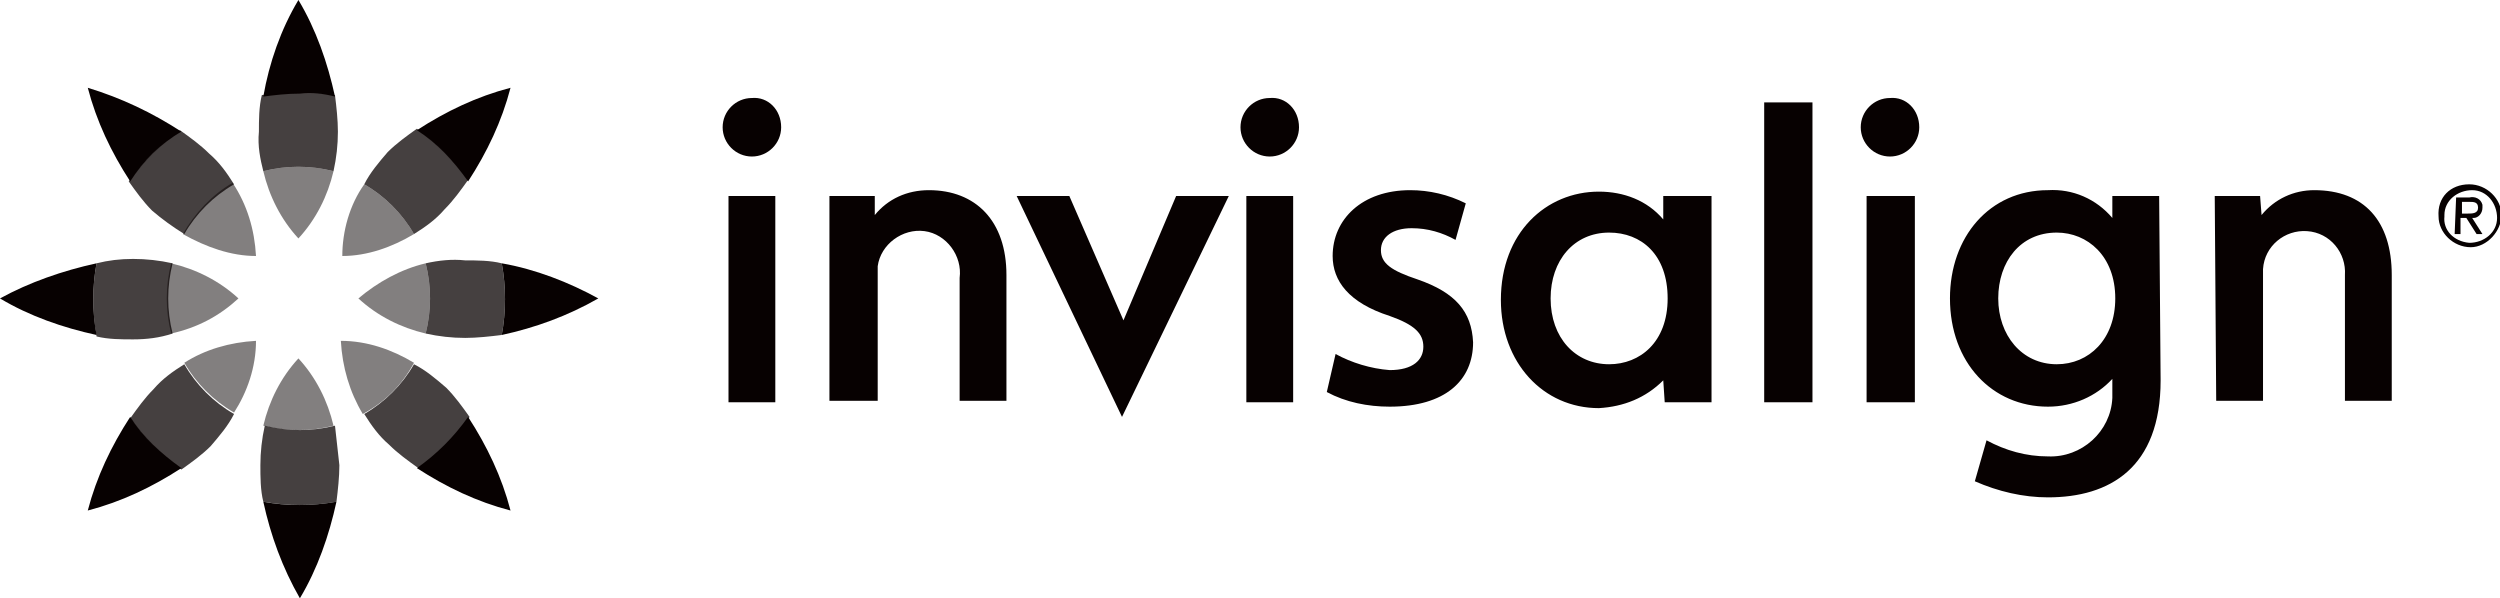
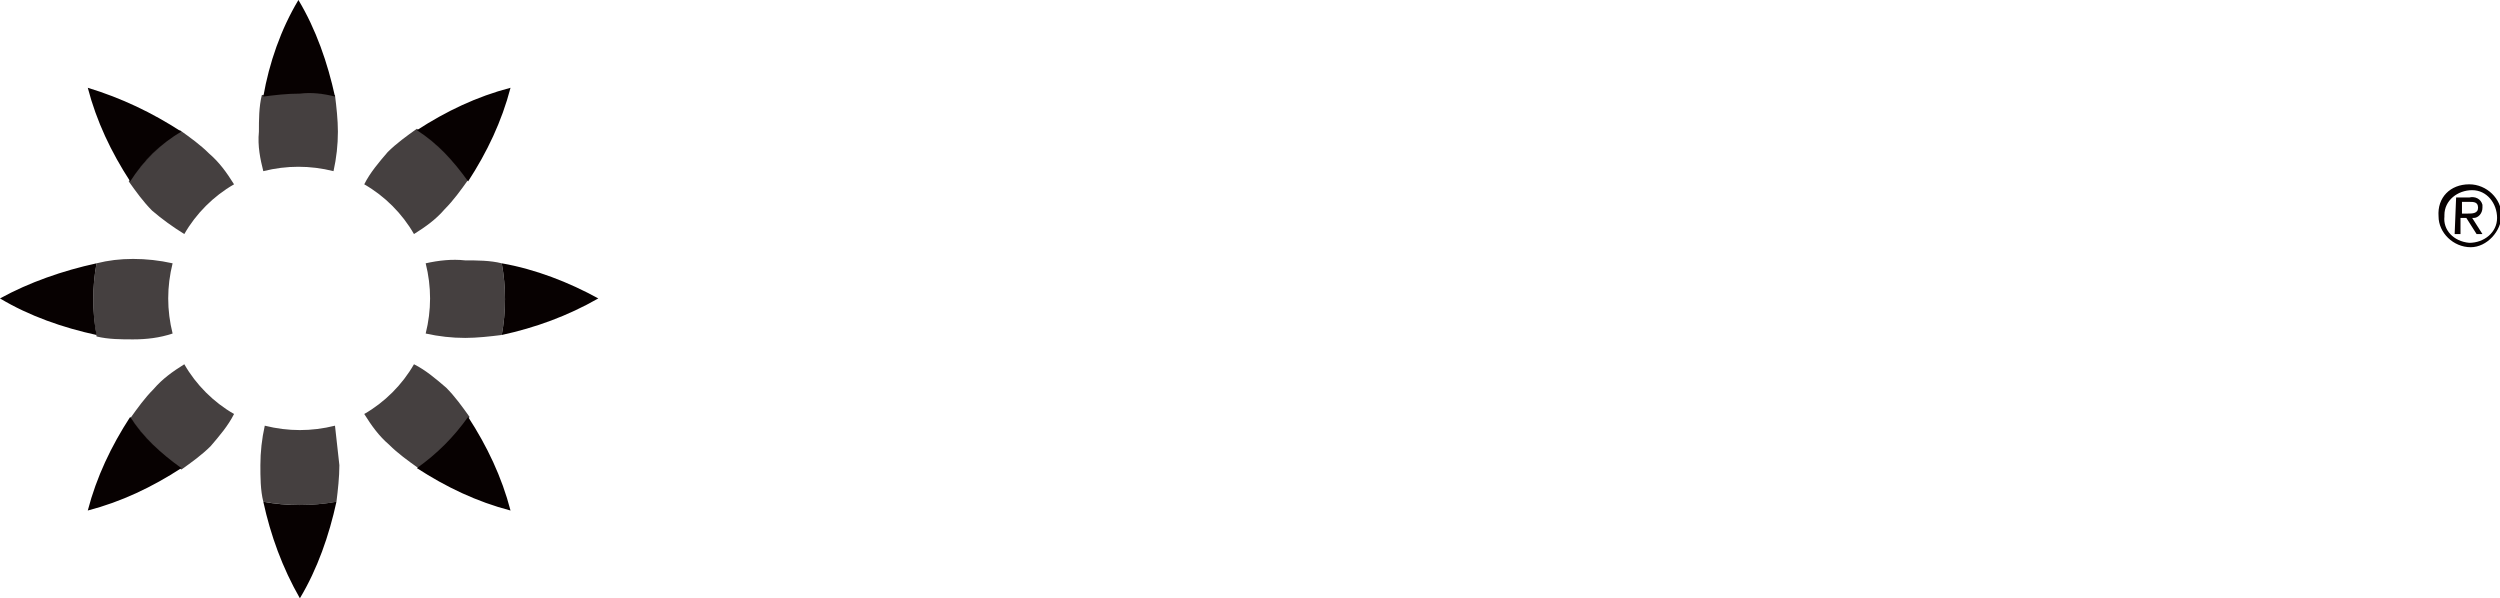
<svg xmlns="http://www.w3.org/2000/svg" enable-background="new 0 0 170.9 40.9" version="1.1" viewBox="0 0 170.9 40.9" xml:space="preserve">
  <style type="text/css">
	.st0{opacity:0.5;fill:#070101;enable-background:new    ;}
	.st1{opacity:0.75;fill:#070101;enable-background:new    ;}
	.st2{fill:#070101;}
</style>
  <title>invisalign_logo_white</title>
-   <path class="st2" d="m151.4 13.4h3.1l0.1 1.3c0.9-1.1 2.2-1.7 3.6-1.7 3.4 0 5.3 2.1 5.3 5.8v8.6h-3.2v-8.6c0.1-1.5-1-2.9-2.6-3-1.5-0.1-2.9 1-3 2.6v0.5 8.5h-3.2l-0.1-14zm-27.5 14.1h-3.3v-20.5h3.3v20.5zm7 0h-3.3v-14.1h3.3v14.1zm-1.7-20.8c-1.1 0-2 0.9-2 2s0.9 2 2 2 2-0.9 2-2c0-1.2-0.9-2.1-2-2m-15.5 6.7h3.3v14.1h-3.2l-0.1-1.5c-1.2 1.2-2.7 1.8-4.4 1.9-3.8 0-6.7-3.1-6.7-7.4 0-4.6 3.1-7.4 6.7-7.4 1.7 0 3.3 0.6 4.4 1.9v-1.6zm-7.7 7c0 2.7 1.7 4.5 4 4.5 2.1 0 4-1.5 4-4.5s-1.8-4.5-4-4.5c-2.4 0-4 1.9-4 4.5m38.6 0c0-2.9-1.9-4.5-4-4.5-2.5 0-4 2-4 4.5s1.6 4.5 4 4.5c2.2 0 4-1.7 4-4.5m3.1 5.6c0 6-3.5 8-7.7 8-1.7 0-3.4-0.4-5-1.1l0.8-2.8c1.3 0.7 2.7 1.1 4.2 1.1 2.3 0.1 4.3-1.7 4.4-4v-0.3-1c-1.1 1.2-2.7 1.9-4.4 1.9-3.8 0-6.7-3-6.7-7.4 0-4.2 2.7-7.4 6.7-7.4 1.7-0.1 3.3 0.6 4.4 1.9v-1.5h3.2l0.1 12.6z" />
-   <path class="st2" d="m73.1 13.4 3.7 8.5 3.6-8.5h3.6l-7.3 15.1-7.2-15.1h3.6zm18.2 10.8c1.1 0.6 2.4 1 3.7 1.1 1.6 0 2.3-0.7 2.3-1.6s-0.6-1.5-2.3-2.1c-2.8-0.9-3.9-2.4-3.9-4.1 0-2.5 2-4.5 5.3-4.5 1.3 0 2.6 0.3 3.8 0.9l-0.7 2.5c-0.9-0.5-1.9-0.8-3-0.8-1.3 0-2.1 0.6-2.1 1.5s0.7 1.4 2.5 2c2.6 0.9 3.7 2.2 3.8 4.3 0 2.6-1.9 4.4-5.7 4.4-1.5 0-3-0.3-4.3-1l0.6-2.6zm-38.3 3.3h-3.2v-14.1h3.2v14.1zm-1.6-20.8c-1.1 0-2 0.9-2 2s0.9 2 2 2 2-0.9 2-2c0-1.2-0.9-2.1-2-2m37 20.8h-3.2v-14.1h3.2v14.1zm-1.6-20.8c-1.1 0-2 0.9-2 2s0.9 2 2 2 2-0.9 2-2c0-1.2-0.9-2.1-2-2m-30.1 6.7h3.1v1.3c0.9-1.1 2.2-1.7 3.7-1.7 3.2 0 5.3 2.1 5.3 5.8v8.6h-3.2v-8.4c0.2-1.5-0.9-3-2.4-3.2s-3 0.9-3.2 2.4v0.7 8.5h-3.3v-14z" />
-   <path class="st0" d="m24.9 12.6c1.4 0.8 2.6 2 3.4 3.4-1.5 0.9-3.2 1.5-4.9 1.5 0-1.7 0.5-3.5 1.5-4.9m3.4 12.2c-1.5-0.9-3.2-1.5-5-1.5 0.1 1.8 0.6 3.5 1.5 5 1.5-0.8 2.7-2 3.5-3.5m-3.8-4.4c1.3 1.2 2.9 2 4.6 2.4 0.4-1.6 0.4-3.2 0-4.8-1.7 0.4-3.3 1.3-4.6 2.4m-8.2 0c-1.3-1.2-2.9-2-4.6-2.4-0.4 1.6-0.4 3.2 0 4.8 1.8-0.4 3.3-1.2 4.6-2.4m1.2 2.9c-1.8 0.1-3.5 0.6-4.9 1.5 0.8 1.4 2 2.6 3.4 3.4 0.9-1.4 1.5-3.1 1.5-4.9m0-5.8c-0.1-1.8-0.6-3.5-1.6-5-1.4 0.8-2.6 2.1-3.4 3.5 1.6 0.9 3.3 1.5 5 1.5m2.9 7c-1.2 1.3-2 2.9-2.4 4.6 1.6 0.4 3.2 0.4 4.8 0-0.4-1.7-1.2-3.3-2.4-4.6m0-8.2c1.2-1.3 2-2.9 2.4-4.6-1.6-0.4-3.2-0.4-4.8 0 0.4 1.7 1.2 3.3 2.4 4.6" />
  <path class="st2" d="m28.5 8.9c2-1.3 4.1-2.3 6.4-2.9-0.6 2.3-1.6 4.4-2.9 6.4-1-1.4-2.1-2.6-3.5-3.5m-5.6-2.3c-0.5-2.3-1.3-4.6-2.5-6.6-1.2 2-2 4.3-2.4 6.6 0.8-0.1 1.6-0.2 2.5-0.2 0.8-0.1 1.6 0 2.4 0.2m5.6 25.4c2 1.3 4.1 2.3 6.4 2.9-0.6-2.3-1.6-4.4-2.9-6.4-1 1.4-2.1 2.5-3.5 3.5m-21.9-14c-2.3 0.5-4.6 1.3-6.6 2.4 2 1.2 4.3 2 6.6 2.5-0.3-1.6-0.3-3.3 0-4.9m27.7 4.9c2.3-0.5 4.5-1.3 6.6-2.5-2-1.1-4.3-2-6.6-2.4 0.3 1.6 0.3 3.3 0 4.9m-21.9-13.9c-2-1.3-4.1-2.3-6.4-3 0.6 2.3 1.6 4.4 2.9 6.4 0.9-1.4 2.1-2.6 3.5-3.4m5.6 25.3c0.5 2.3 1.3 4.5 2.5 6.6 1.2-2 2-4.3 2.5-6.6-1.7 0.3-3.4 0.3-5 0m-9.1-5.8c-1.3 2-2.3 4.1-2.9 6.4 2.3-0.6 4.4-1.6 6.4-2.9-1.4-1-2.6-2.1-3.5-3.5" />
  <path class="st1" d="m23.2 31.8c0 0.8-0.1 1.7-0.2 2.5-1.7 0.3-3.3 0.3-5 0-0.2-0.8-0.2-1.7-0.2-2.5 0-0.9 0.1-1.8 0.3-2.7 1.6 0.4 3.2 0.4 4.8 0l0.3 2.7m5.9-13.8c0.4 1.6 0.4 3.2 0 4.8 0.9 0.2 1.8 0.3 2.7 0.3 0.8 0 1.7-0.1 2.5-0.2 0.3-1.6 0.3-3.3 0-4.9-0.8-0.2-1.7-0.2-2.5-0.2-0.9-0.1-1.8 0-2.7 0.2m-0.8 6.9c-0.8 1.4-2 2.6-3.4 3.4 0.5 0.8 1 1.5 1.7 2.1 0.6 0.6 1.3 1.1 2 1.6 1.4-1 2.5-2.1 3.5-3.5-0.5-0.7-1-1.4-1.6-2-0.7-0.6-1.4-1.2-2.2-1.6m-16.5-2.1c-0.4-1.6-0.4-3.2 0-4.8-0.9-0.2-1.8-0.3-2.7-0.3s-1.7 0.1-2.5 0.3c-0.3 1.6-0.3 3.3 0 5 0.8 0.2 1.7 0.2 2.5 0.2 0.9 0 1.8-0.1 2.7-0.4m13.1-10.2c1.4 0.8 2.6 2 3.4 3.4 0.8-0.5 1.5-1 2.1-1.7 0.6-0.6 1.1-1.3 1.6-2-1-1.4-2.1-2.5-3.5-3.5-0.7 0.5-1.4 1-2 1.6-0.6 0.7-1.2 1.4-1.6 2.2m-6.9-0.9c1.6-0.4 3.2-0.4 4.8 0 0.2-0.9 0.3-1.8 0.3-2.7 0-0.8-0.1-1.7-0.2-2.5-1.7-0.3-3.3-0.3-5 0-0.2 0.8-0.2 1.7-0.2 2.5-0.1 1 0.1 1.9 0.3 2.7m-5.4 4.3c0.8-1.4 2-2.6 3.4-3.4-0.5-0.8-1-1.5-1.7-2.1-0.6-0.6-1.3-1.1-2-1.6-1.4 1-2.5 2.1-3.5 3.5 0.5 0.7 1 1.4 1.6 2 0.7 0.6 1.4 1.1 2.2 1.6m3.4 12.3c-1.4-0.8-2.6-2-3.4-3.4-0.8 0.5-1.5 1-2.1 1.7-0.6 0.6-1.1 1.3-1.6 2 1 1.4 2.1 2.5 3.5 3.5 0.7-0.5 1.4-1 2-1.6 0.6-0.7 1.2-1.4 1.6-2.2" />
  <path class="st2" d="m168.8 12.6c1.2 0 2.2 1 2.2 2.1s-1 2.2-2.1 2.2c-1.2 0-2.2-1-2.2-2.1-0.1-1.3 0.8-2.2 2.1-2.2-0.1 0-0.1 0 0 0m0 4c1 0 1.9-0.7 1.9-1.7s-0.7-1.9-1.7-1.9-1.9 0.7-1.9 1.7v0.1c-0.1 0.9 0.6 1.7 1.7 1.8-0.1 0 0 0 0 0m-0.9-3.1h0.9c0.4-0.1 0.8 0.1 0.9 0.5v0.2c0 0.4-0.3 0.7-0.6 0.7h-0.1l0.7 1.1h-0.4l-0.7-1.1h-0.4v1.1h-0.4l0.1-2.5zm0.4 1.1h0.4c0.3 0 0.7 0 0.7-0.4s-0.3-0.4-0.6-0.4h-0.5v0.8z" />
</svg>